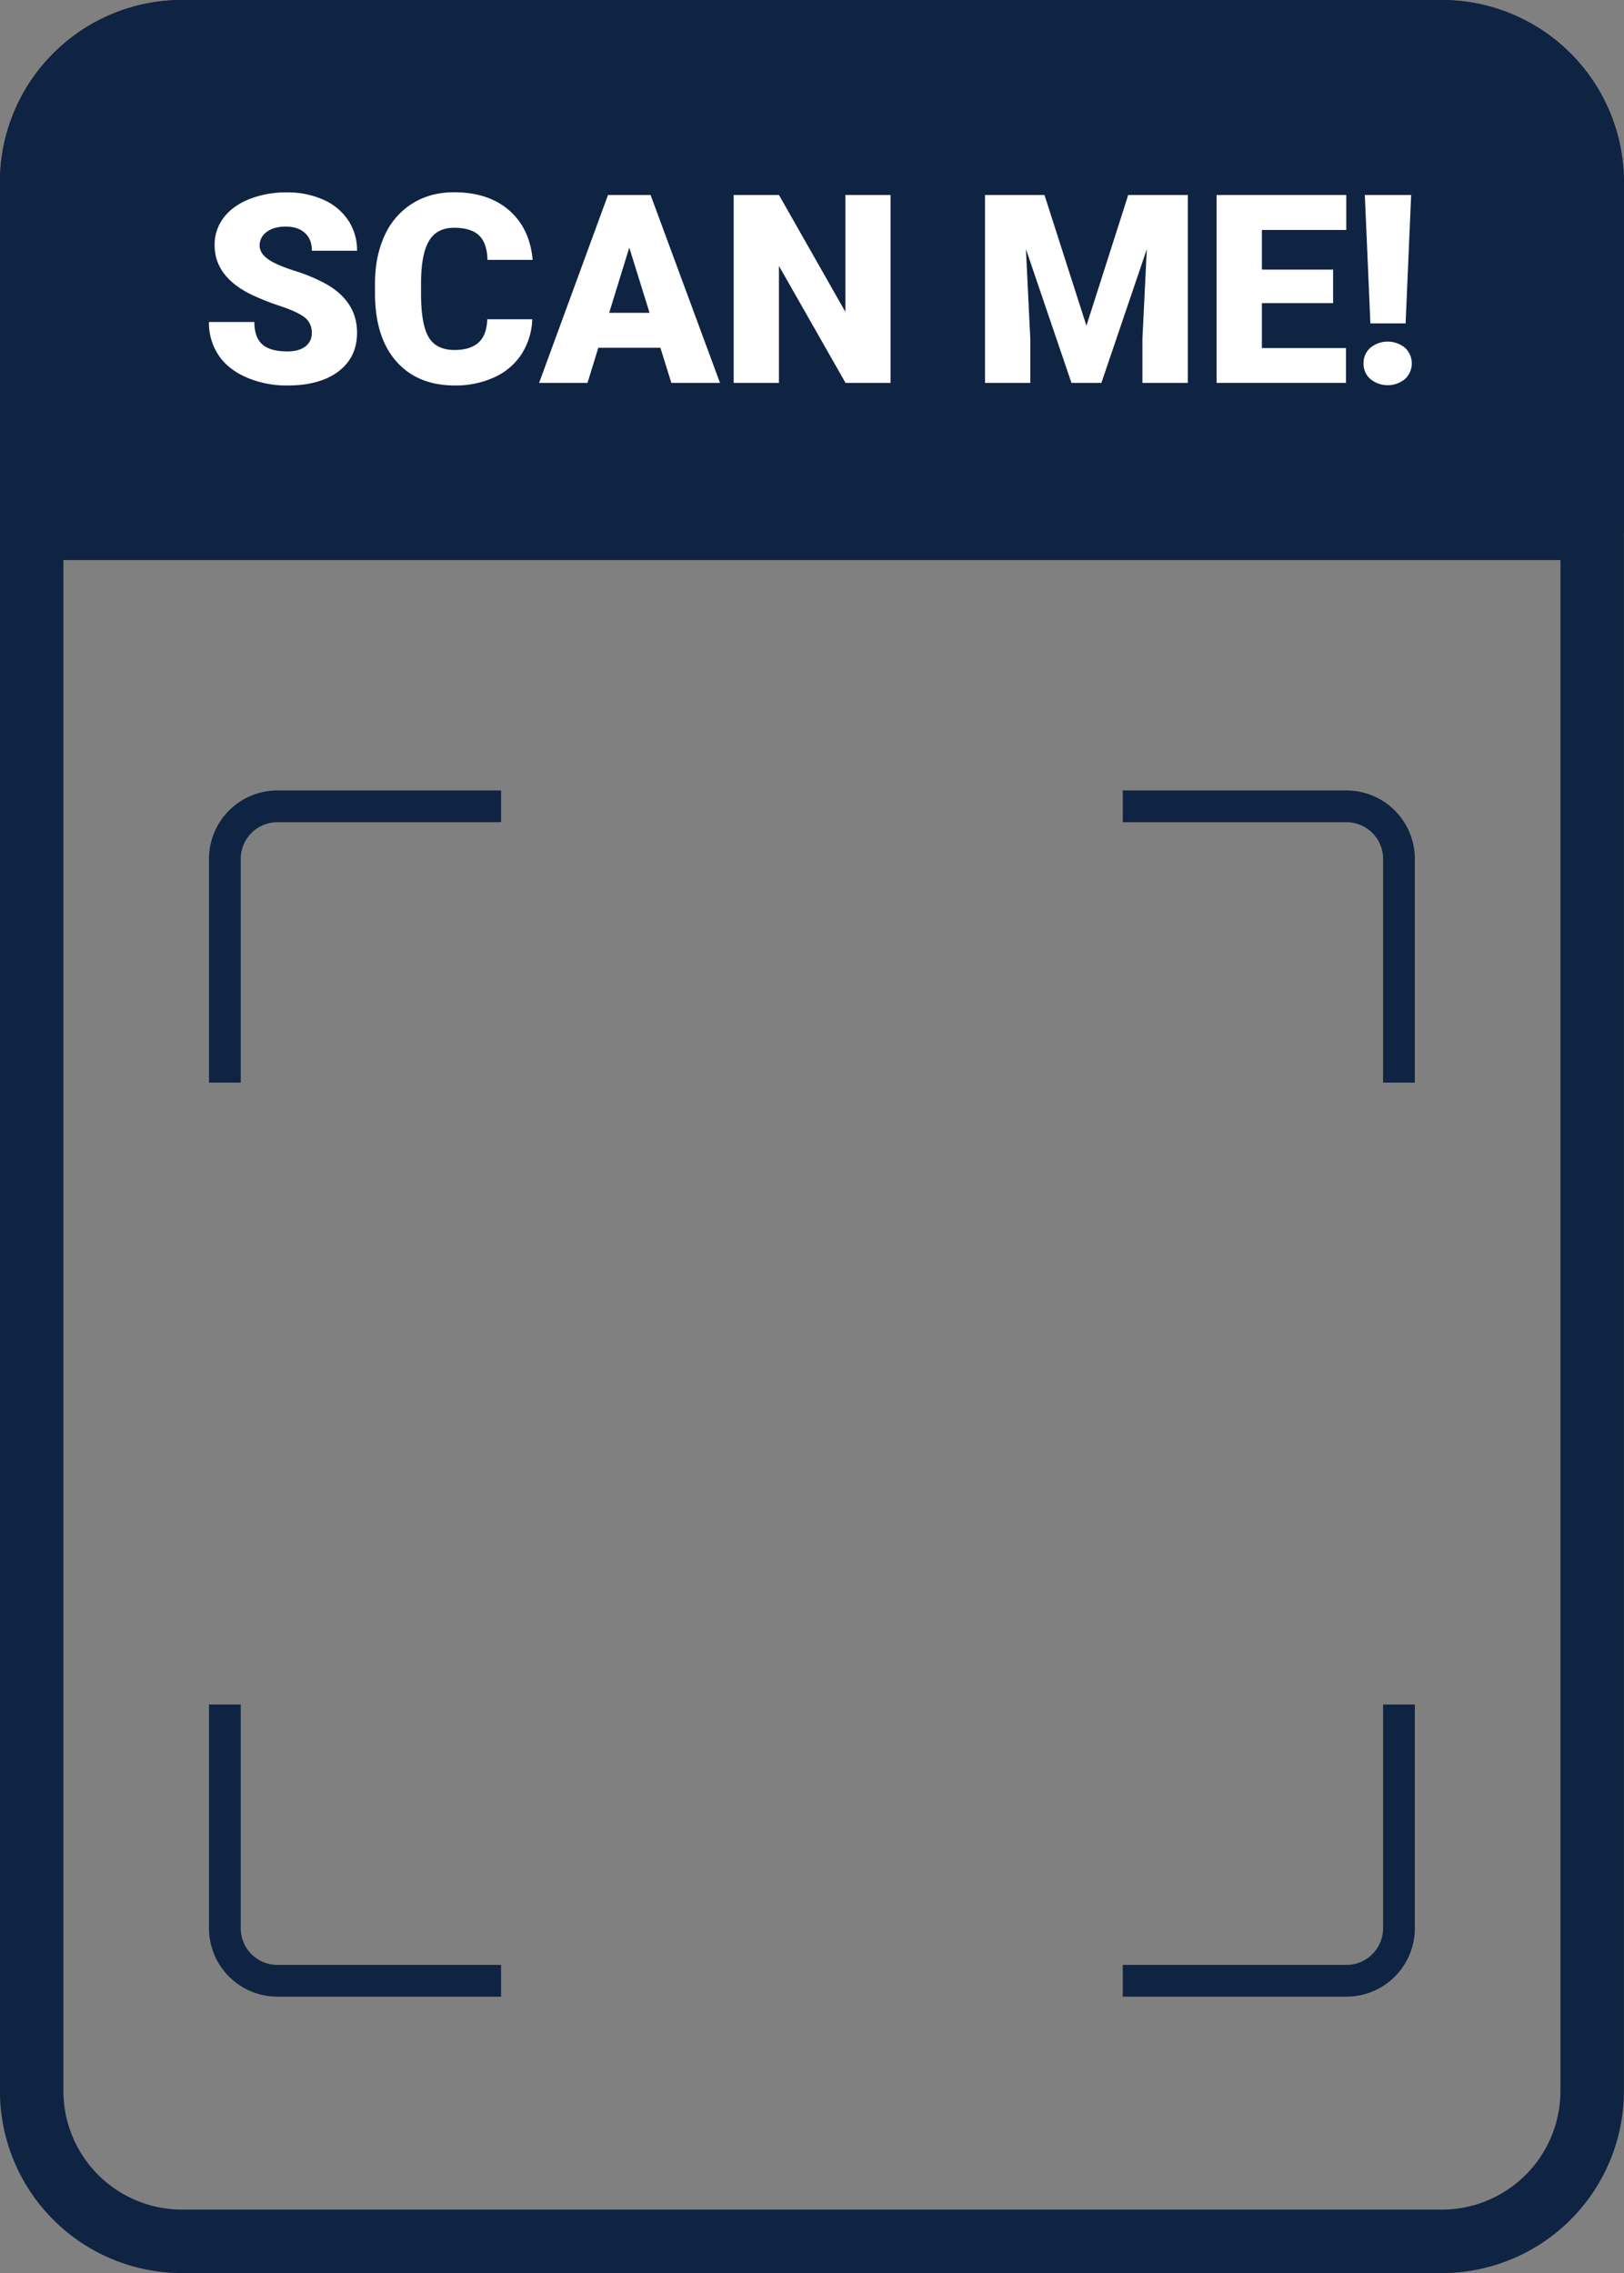
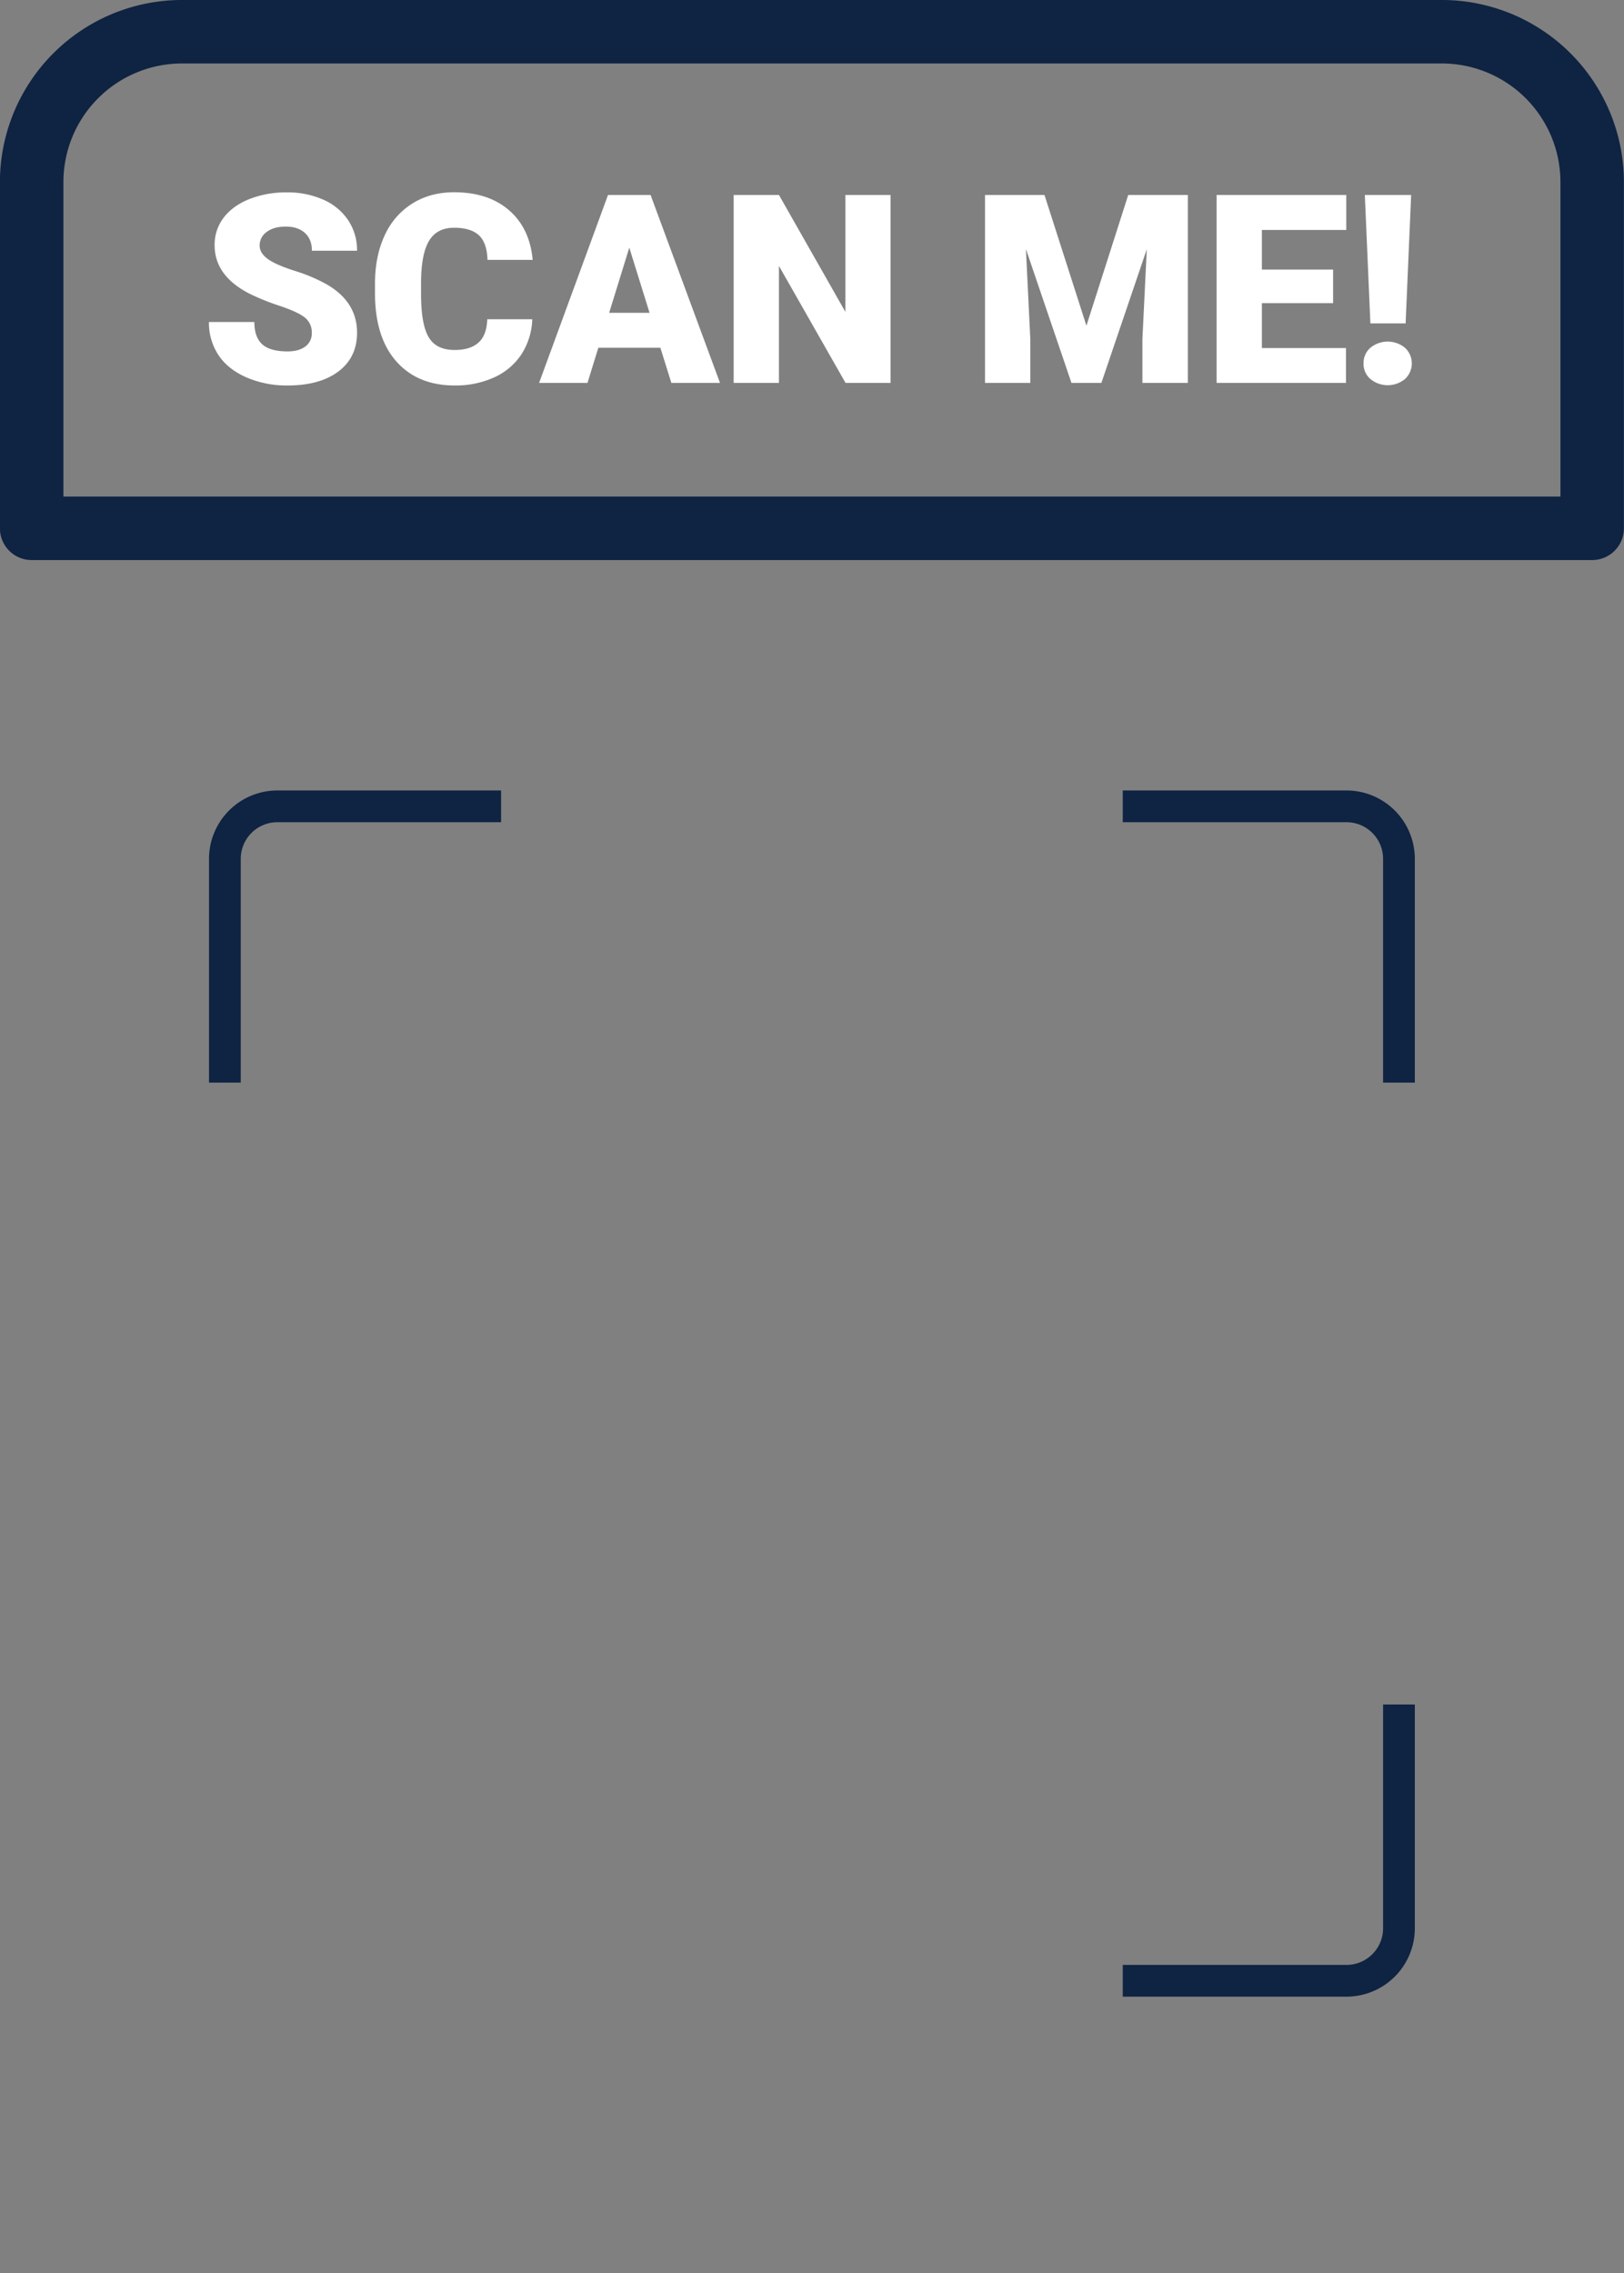
<svg xmlns="http://www.w3.org/2000/svg" data-name="Layer 1" fill="#0f2342" height="1432.1" preserveAspectRatio="xMidYMid meet" version="1" viewBox="488.3 181.7 1023.5 1432.1" width="1023.5" zoomAndPan="magnify">
  <rect x="488.3" y="181.7" width="1023.5" height="1432.1" fill="#808080" stroke="none" />
  <g id="change1_1">
-     <path d="M1397.066,1613.837H602.933A114.8,114.8,0,0,1,488.26,1499.164V296.367A114.8,114.8,0,0,1,602.933,181.693h794.134A114.8,114.8,0,0,1,1511.74,296.367v1202.8A114.8,114.8,0,0,1,1397.066,1613.837ZM602.933,221.693a74.758,74.758,0,0,0-74.673,74.673v1202.8a74.758,74.758,0,0,0,74.673,74.673h794.134a74.758,74.758,0,0,0,74.674-74.673V296.367a74.758,74.758,0,0,0-74.674-74.673Z" />
-   </g>
+     </g>
  <g id="change1_2">
-     <path d="M508.259,296.364v218.2h983.48v-218.2a94.673,94.673,0,0,0-94.673-94.673H602.932A94.673,94.673,0,0,0,508.259,296.364Z" />
-   </g>
+     </g>
  <g id="change1_3">
    <path d="M1491.739,534.565H508.259a20,20,0,0,1-20-20v-218.2A114.8,114.8,0,0,1,602.933,181.691h794.134a114.8,114.8,0,0,1,114.673,114.673v218.2A20,20,0,0,1,1491.739,534.565Zm-963.48-40h943.48v-198.2a74.758,74.758,0,0,0-74.673-74.673H602.933a74.759,74.759,0,0,0-74.674,74.673Z" />
  </g>
  <g id="change1_4">
    <path d="M640.025,863.8h-20V722.79a43.113,43.113,0,0,1,43.064-43.064H804.1v20H663.09a23.09,23.09,0,0,0-23.064,23.064Z" />
  </g>
  <g id="change1_5">
-     <path d="M804.1,1439.675H663.09a43.113,43.113,0,0,1-43.064-43.064V1255.6h20v141.006a23.09,23.09,0,0,0,23.064,23.064H804.1Z" />
-   </g>
+     </g>
  <g id="change1_6">
    <path d="M1379.975,863.8h-20V722.79a23.09,23.09,0,0,0-23.064-23.064H1195.9v-20H1336.91a43.113,43.113,0,0,1,43.064,43.064Z" />
  </g>
  <g id="change1_7">
    <path d="M1336.91,1439.675H1195.9v-20H1336.91a23.09,23.09,0,0,0,23.064-23.064V1255.6h20v141.006A43.113,43.113,0,0,1,1336.91,1439.675Z" />
  </g>
  <g id="change2_1">
    <path d="M684.787,391.468a11.73,11.73,0,0,0-4.432-9.758q-4.433-3.5-15.571-7.236a149.2,149.2,0,0,1-18.214-7.237q-23.013-11.3-23.012-31.062a27.852,27.852,0,0,1,5.732-17.36q5.732-7.521,16.222-11.71a63.141,63.141,0,0,1,23.581-4.187,55.231,55.231,0,0,1,22.89,4.554,36.252,36.252,0,0,1,15.734,12.97,33.87,33.87,0,0,1,5.61,19.23H684.869q0-7.236-4.432-11.221t-11.994-3.984q-7.644,0-12.075,3.374a10.352,10.352,0,0,0-4.432,8.579q0,4.554,4.879,8.253t17.157,7.644a105.23,105.23,0,0,1,20.166,8.5q19.189,11.06,19.189,30.493,0,15.532-11.709,24.394T669.5,424.563a63.718,63.718,0,0,1-26.061-5.163q-11.669-5.164-17.563-14.148a36.853,36.853,0,0,1-5.9-20.694H648.6q0,9.513,4.92,14.026T669.5,403.1q7.075,0,11.181-3.049A10.065,10.065,0,0,0,684.787,391.468Z" fill="#ffffff" />
  </g>
  <g id="change2_2">
    <path d="M823.753,382.849a43.241,43.241,0,0,1-6.668,21.833,40.237,40.237,0,0,1-17.116,14.677,58.258,58.258,0,0,1-25.167,5.2q-23.338,0-36.754-15.206t-13.417-42.934v-5.854q0-17.4,6.059-30.451a45.889,45.889,0,0,1,17.441-20.166q11.383-7.115,26.346-7.115,21.546,0,34.64,11.344T824,345.444H795.537q-.327-10.813-5.448-15.531T774.477,325.2q-10.654,0-15.612,7.969t-5.2,25.451v8.375q0,18.948,4.757,27.078T774.8,402.2q9.838,0,15.043-4.635t5.529-14.718Z" fill="#ffffff" />
  </g>
  <g id="change2_3">
    <path d="M904.5,400.819H865.385l-6.83,22.117H828.062l43.422-118.393h26.833l43.747,118.393H911.408Zm-32.282-22.036h25.451L884.9,337.72Z" fill="#ffffff" />
  </g>
  <g id="change2_4">
    <path d="M1049.561,422.937h-28.379l-41.958-73.671v73.671H950.683V304.544h28.541l41.877,73.67v-73.67h28.46Z" fill="#ffffff" />
  </g>
  <g id="change2_5">
    <path d="M1146.567,304.544,1173,386.914l26.346-82.37h37.566V422.937h-28.622V395.29l2.765-56.595-28.623,84.241h-18.864l-28.7-84.322,2.765,56.676v27.646h-28.541V304.544Z" fill="#ffffff" />
  </g>
  <g id="change2_6">
    <path d="M1328.467,372.685h-44.886v28.3H1336.6v21.955H1255.04V304.544h81.721v22.035h-53.18v24.964h44.886Z" fill="#ffffff" />
  </g>
  <g id="change2_7">
    <path d="M1347.656,410.658a12.619,12.619,0,0,1,4.351-9.88,17.186,17.186,0,0,1,21.711,0,13.392,13.392,0,0,1,0,19.759,17.183,17.183,0,0,1-21.711,0A12.615,12.615,0,0,1,1347.656,410.658Zm26.509-25.208h-22.2l-3.5-80.906h29.191Z" fill="#ffffff" />
  </g>
</svg>